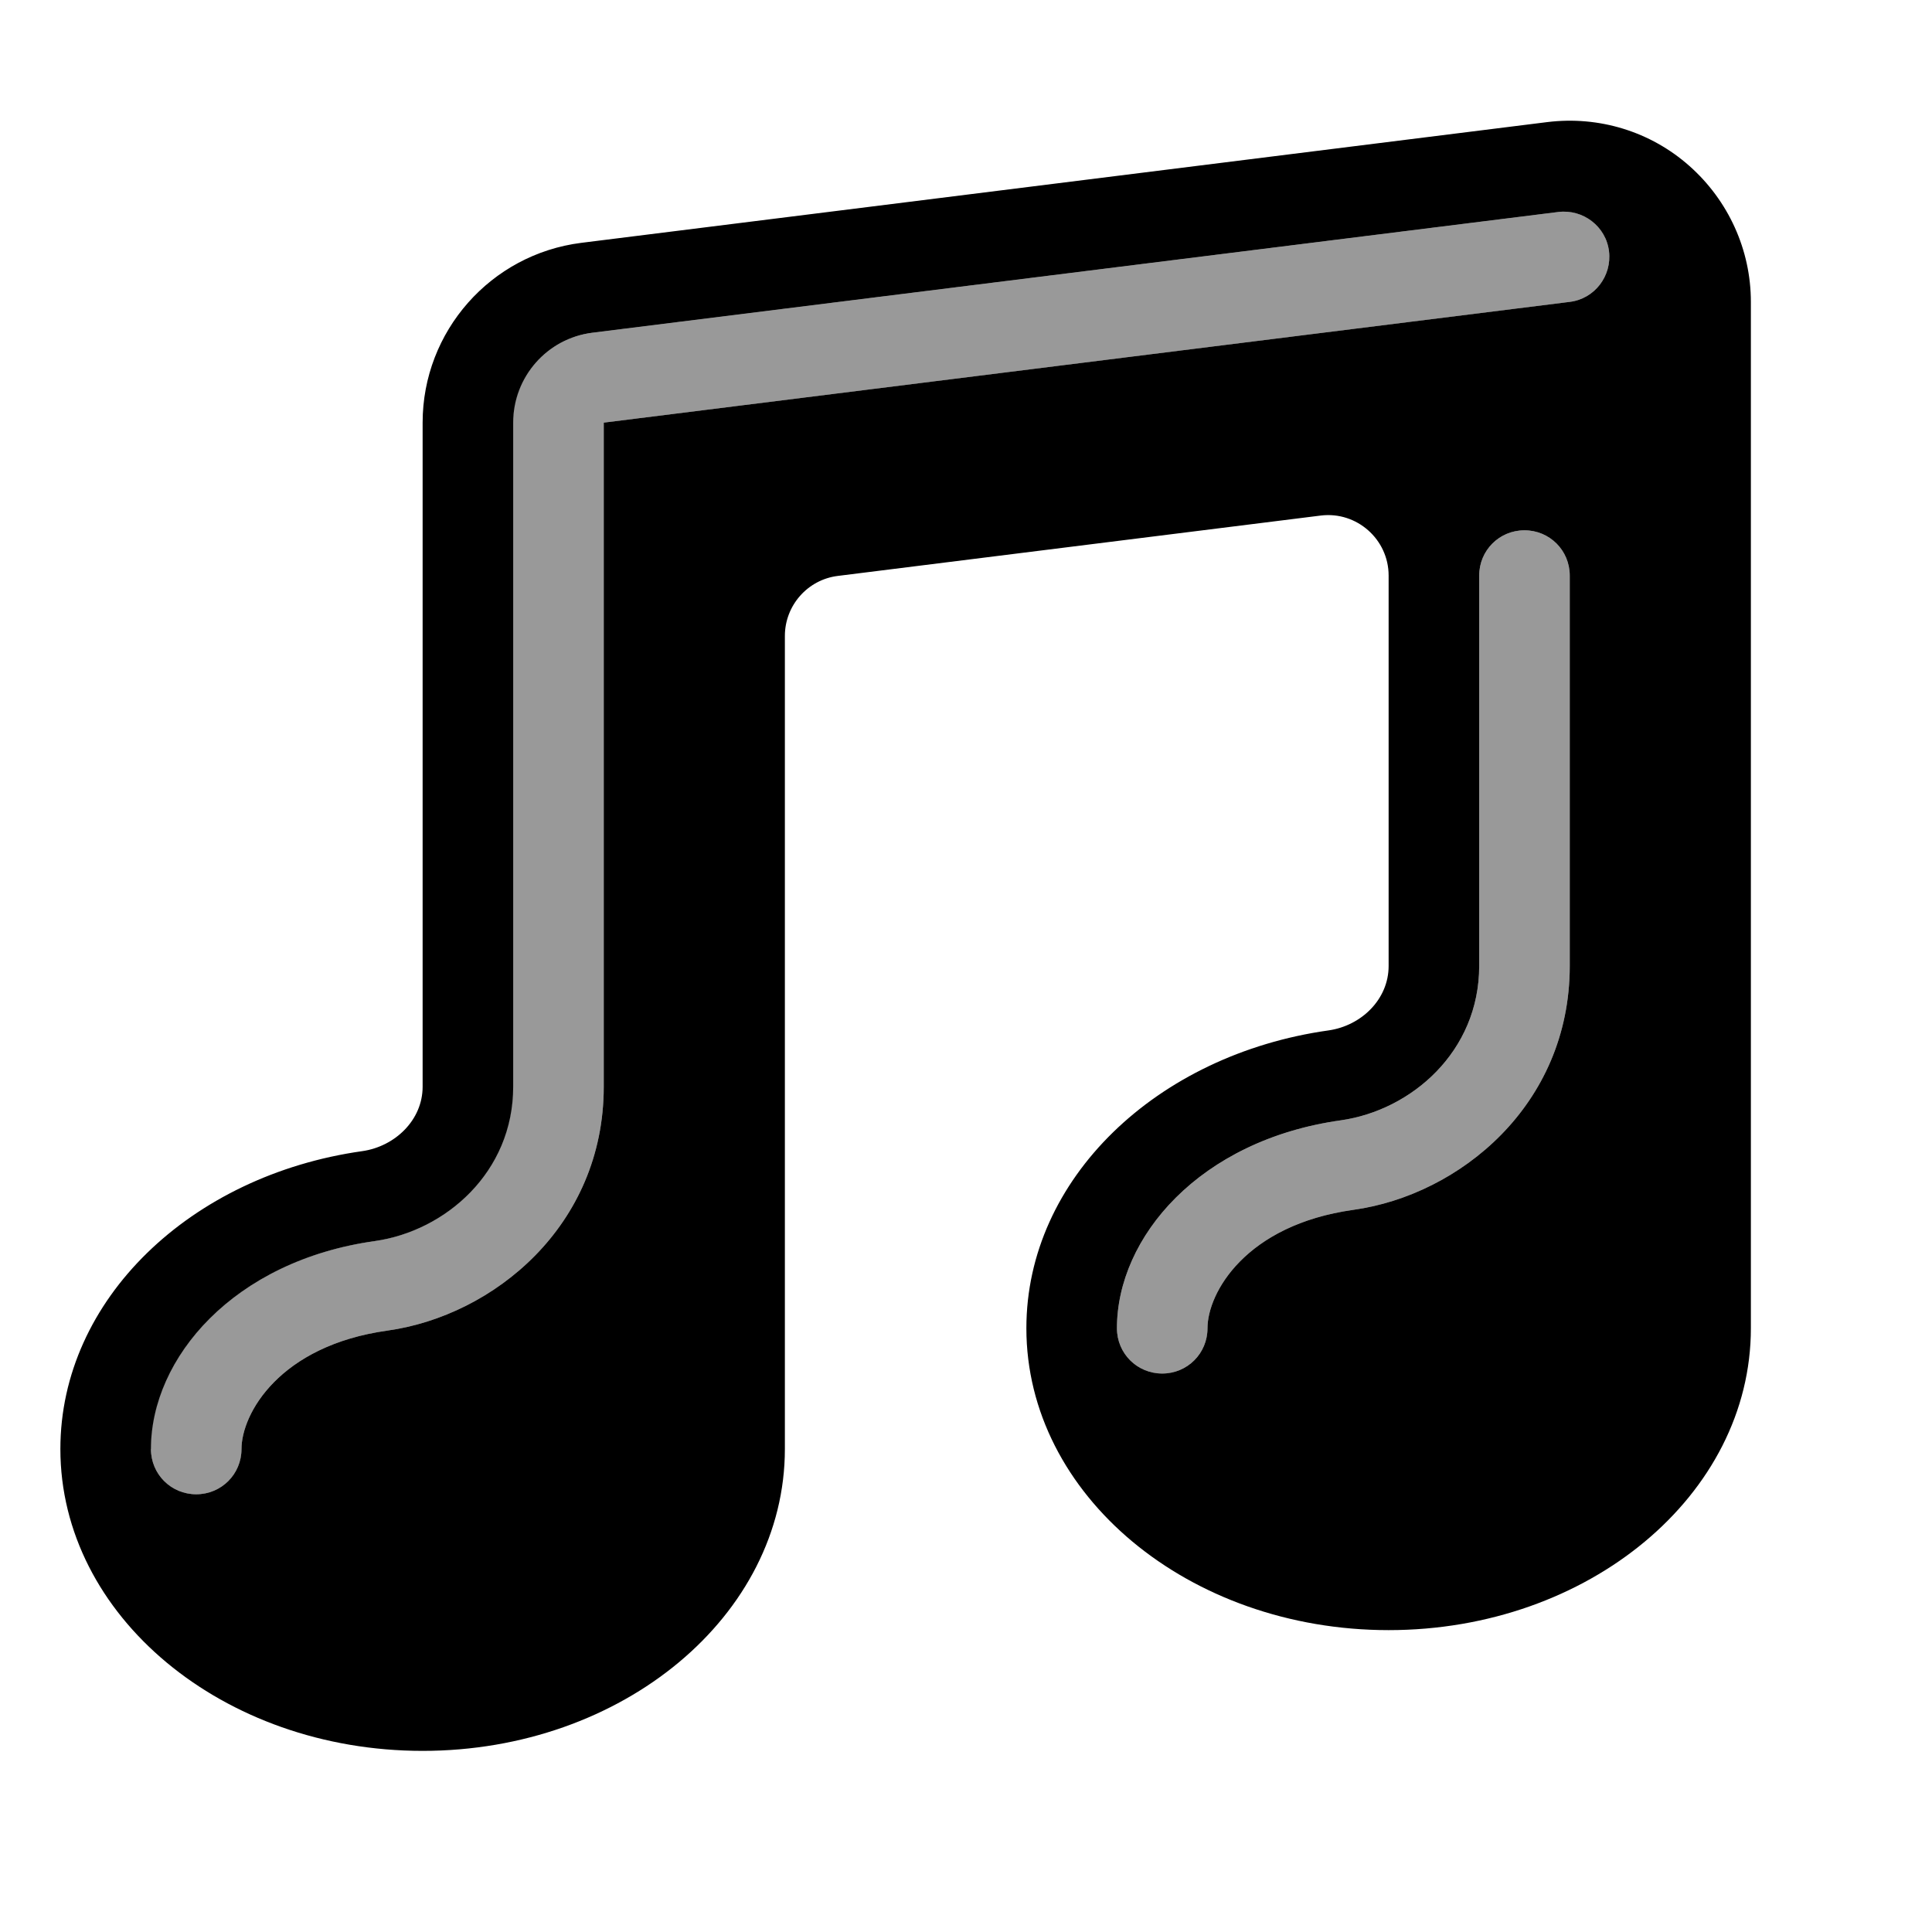
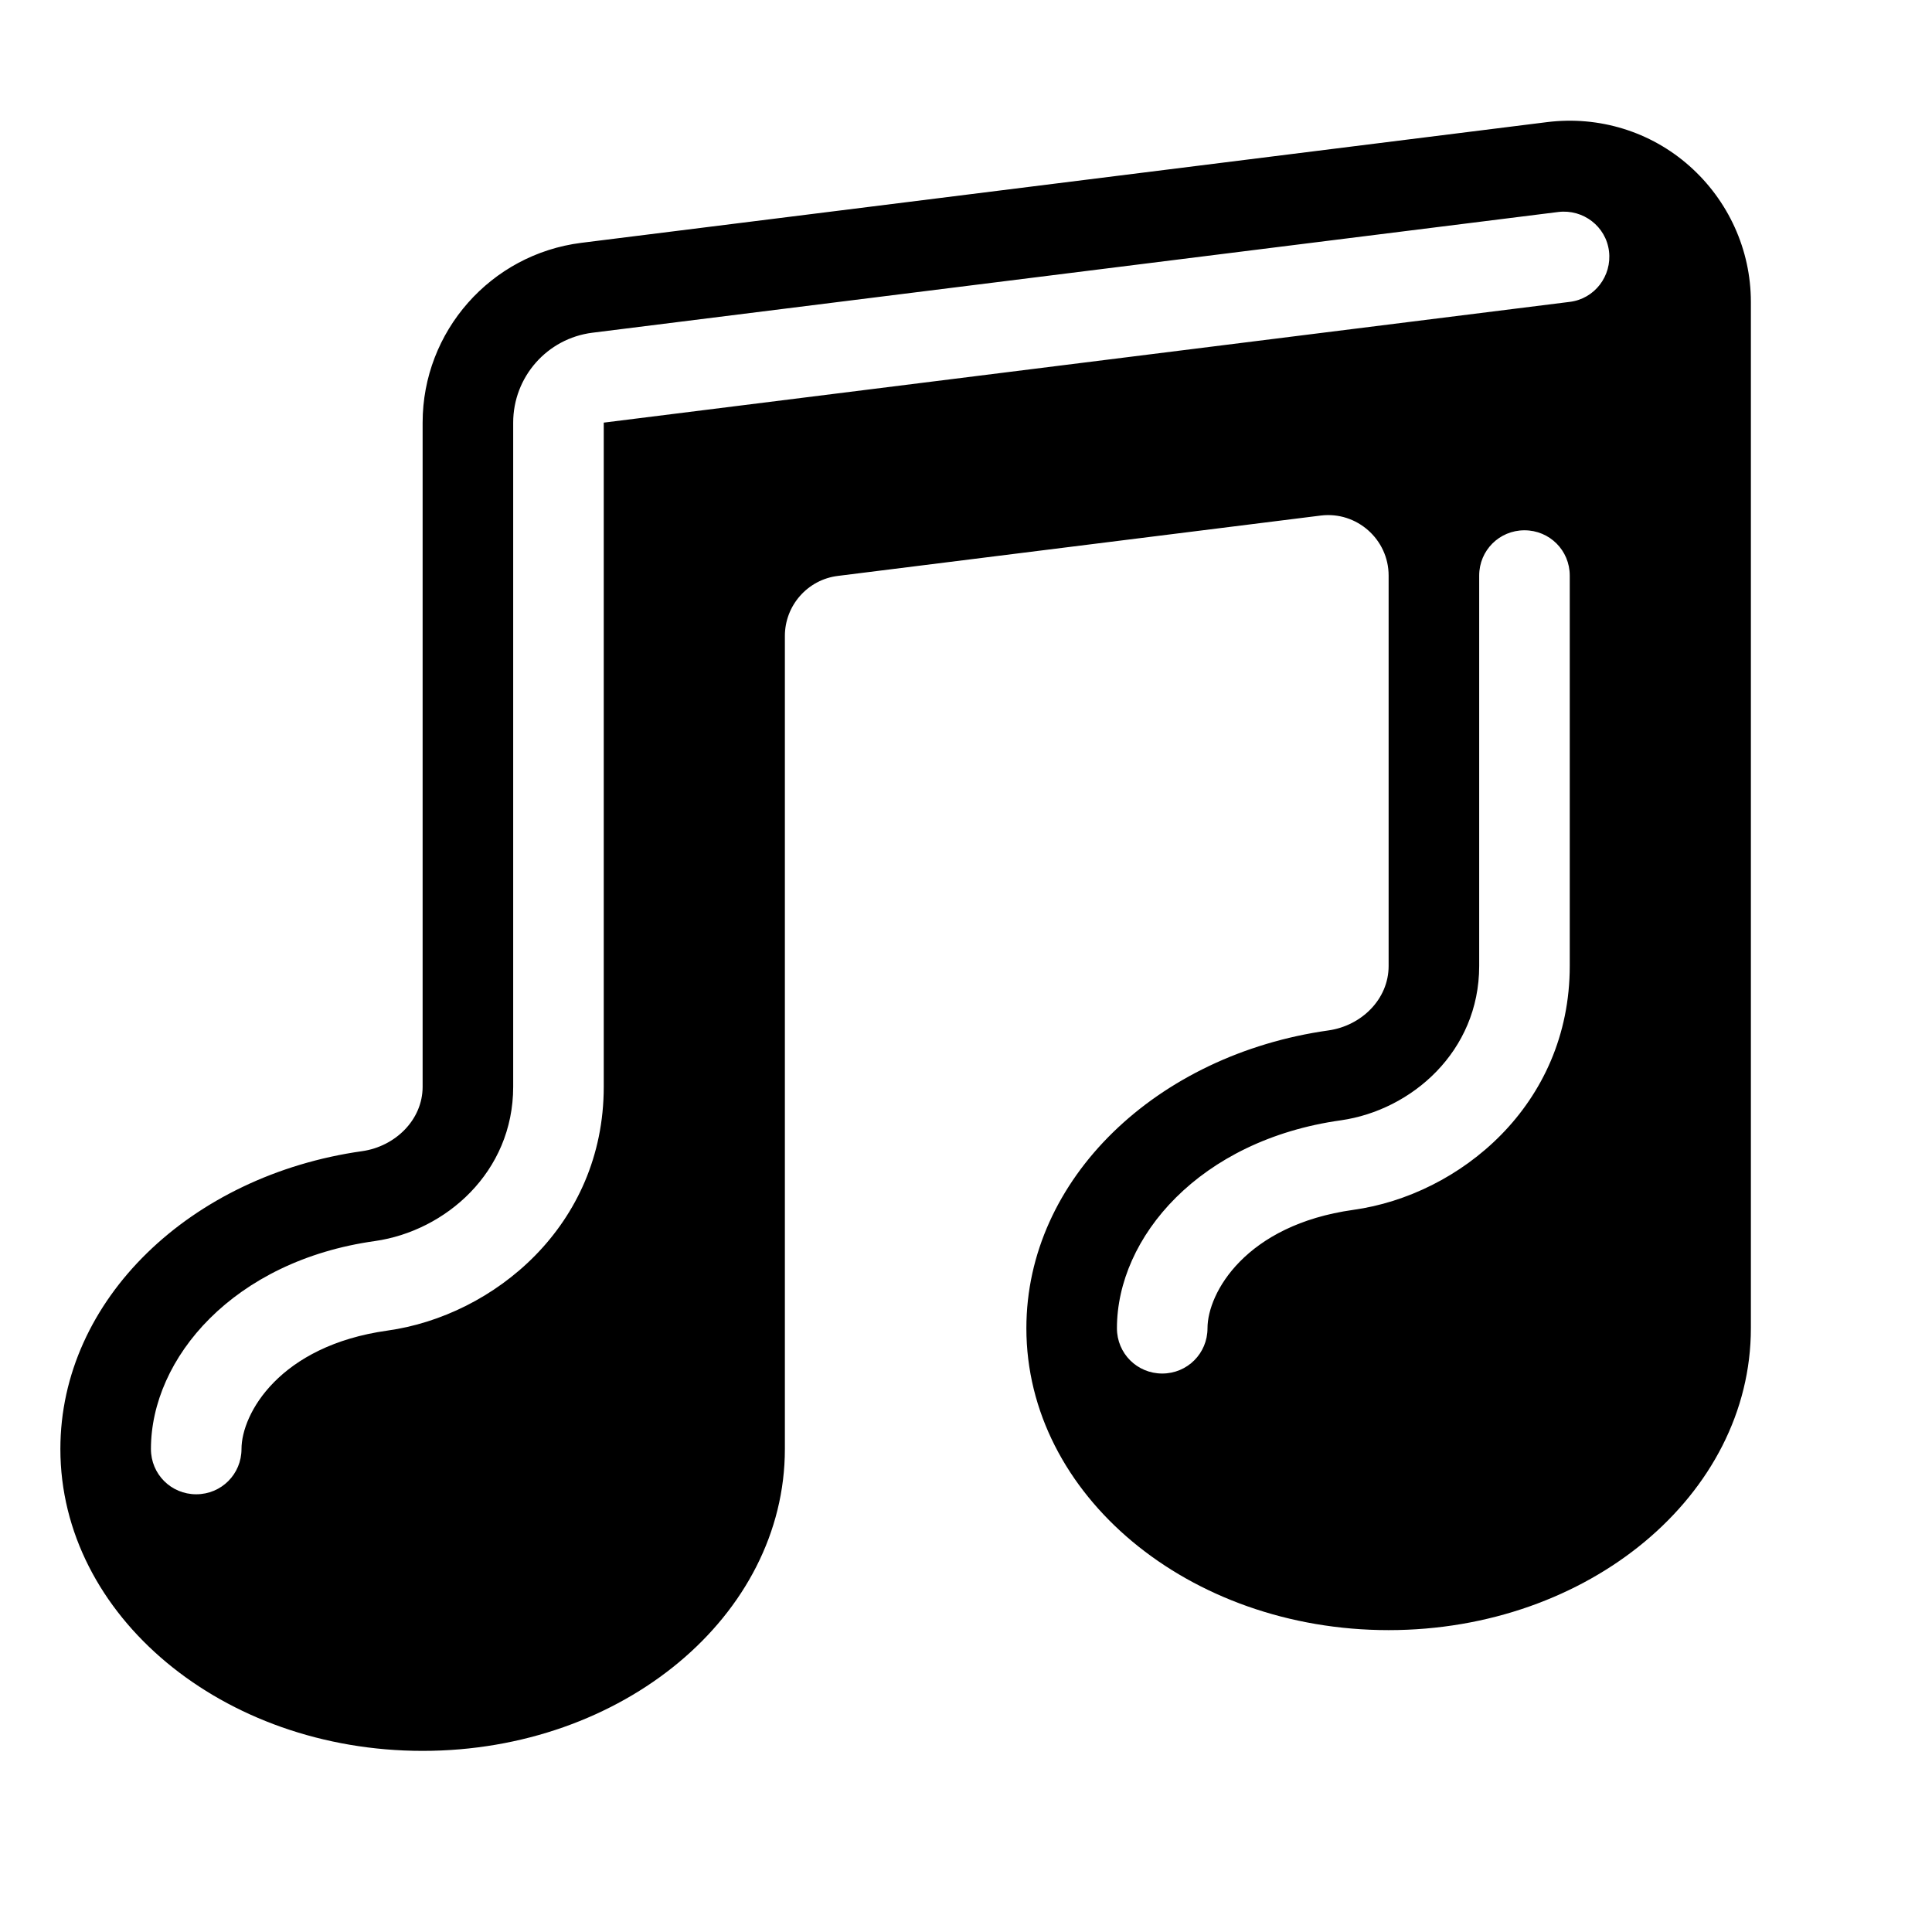
<svg xmlns="http://www.w3.org/2000/svg" viewBox="0 0 576 576">
-   <path opacity=".4" fill="currentColor" d="M45 432C45 439.5 51 445.5 58.5 445.5C66 445.5 72 439.5 72 432C72 421.5 83.3 401.2 115.5 396.7C147.1 392.3 180 365.5 180 324L180 126C276 114 372 102 468 90C475.4 89.1 480.6 82.3 479.7 74.9C478.8 67.5 472.1 62.3 464.6 63.2C368.6 75.2 272.6 87.2 176.6 99.2C163.1 100.9 152.9 112.4 152.9 126L152.9 324C152.9 349.5 132.7 367 111.7 370C69.5 375.9 44.9 404.9 44.9 432zM333 396C333 403.5 339 409.5 346.5 409.5C354 409.5 360 403.5 360 396C360 385.5 371.3 365.2 403.5 360.7C435.1 356.3 468 329.5 468 288L468 171.6C468 164.1 462 158.1 454.5 158.1C447 158.1 441 164.1 441 171.6L441 288C441 313.5 420.8 331 399.8 334C357.6 339.9 333 368.9 333 396z" />
  <path fill="currentColor" d="M503.7 49.5C515.3 59.8 522 74.5 522 90L522 396C522 445.7 473.6 486 414 486C354.4 486 306 445.7 306 396C306 351.4 344.9 314.4 396.1 307.2C405.9 305.8 414 297.9 414 288L414 171.6C414 160.8 404.5 152.4 393.8 153.7L249.8 171.7C240.8 172.8 234 180.5 234 189.6L234 432C234 481.7 185.6 522 126 522C66.4 522 18 481.7 18 432C18 387.4 56.9 350.4 108 343.2C117.8 341.8 126 333.9 126 324L126 126C126 98.8 146.3 75.8 173.3 72.4L461.3 36.4C476.7 34.5 492.1 39.2 503.7 49.5zM468 90C475.4 89.1 480.6 82.3 479.7 74.9C478.8 67.5 472 62.3 464.6 63.2L176.6 99.2C163.1 100.9 153 112.4 153 126L153 324C153 349.5 132.8 367 111.8 370C69.6 375.9 45 404.9 45 432C45 439.5 51 445.5 58.5 445.5C66 445.5 72 439.5 72 432C72 421.5 83.3 401.2 115.5 396.7C147.1 392.3 180 365.5 180 324L180 126L468 90zM468 171.6C468 164.1 462 158.1 454.5 158.1C447 158.1 441 164.1 441 171.6L441 288C441 313.5 420.8 331 399.8 334C357.6 339.9 333 368.9 333 396C333 403.5 339 409.5 346.5 409.5C354 409.5 360 403.5 360 396C360 385.5 371.3 365.2 403.5 360.7C435.1 356.3 468 329.5 468 288L468 171.6z" />
</svg>